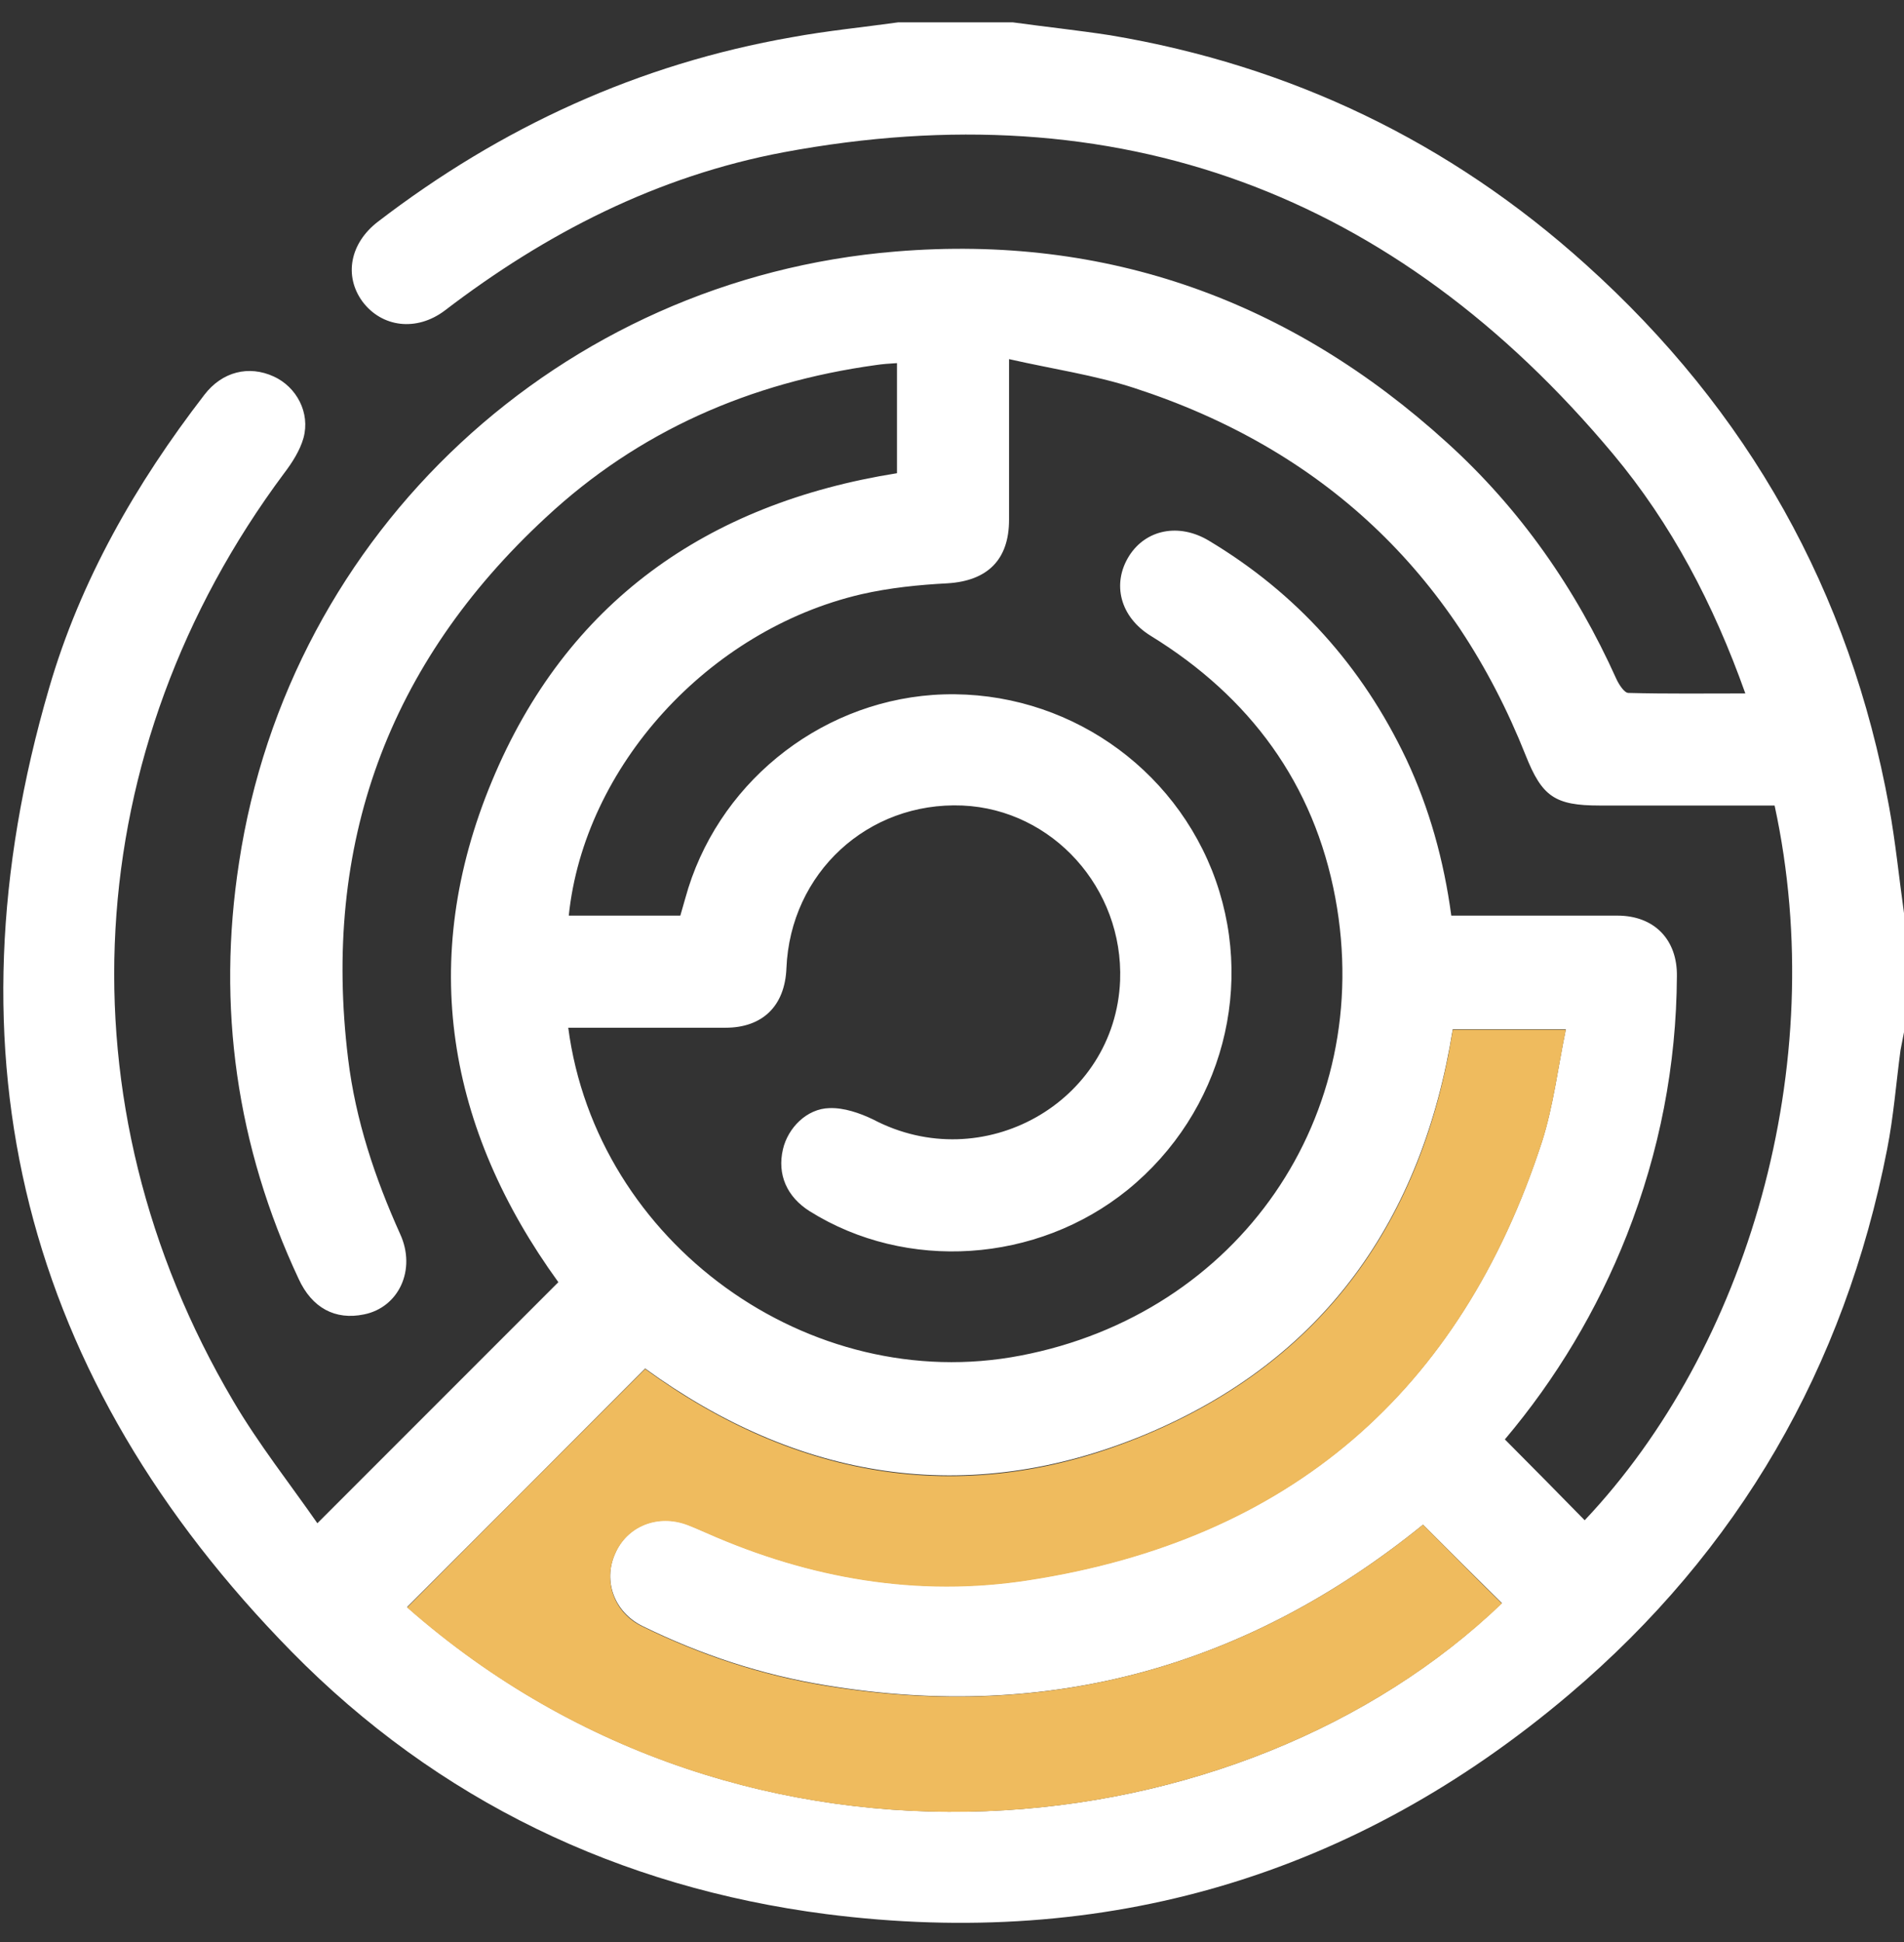
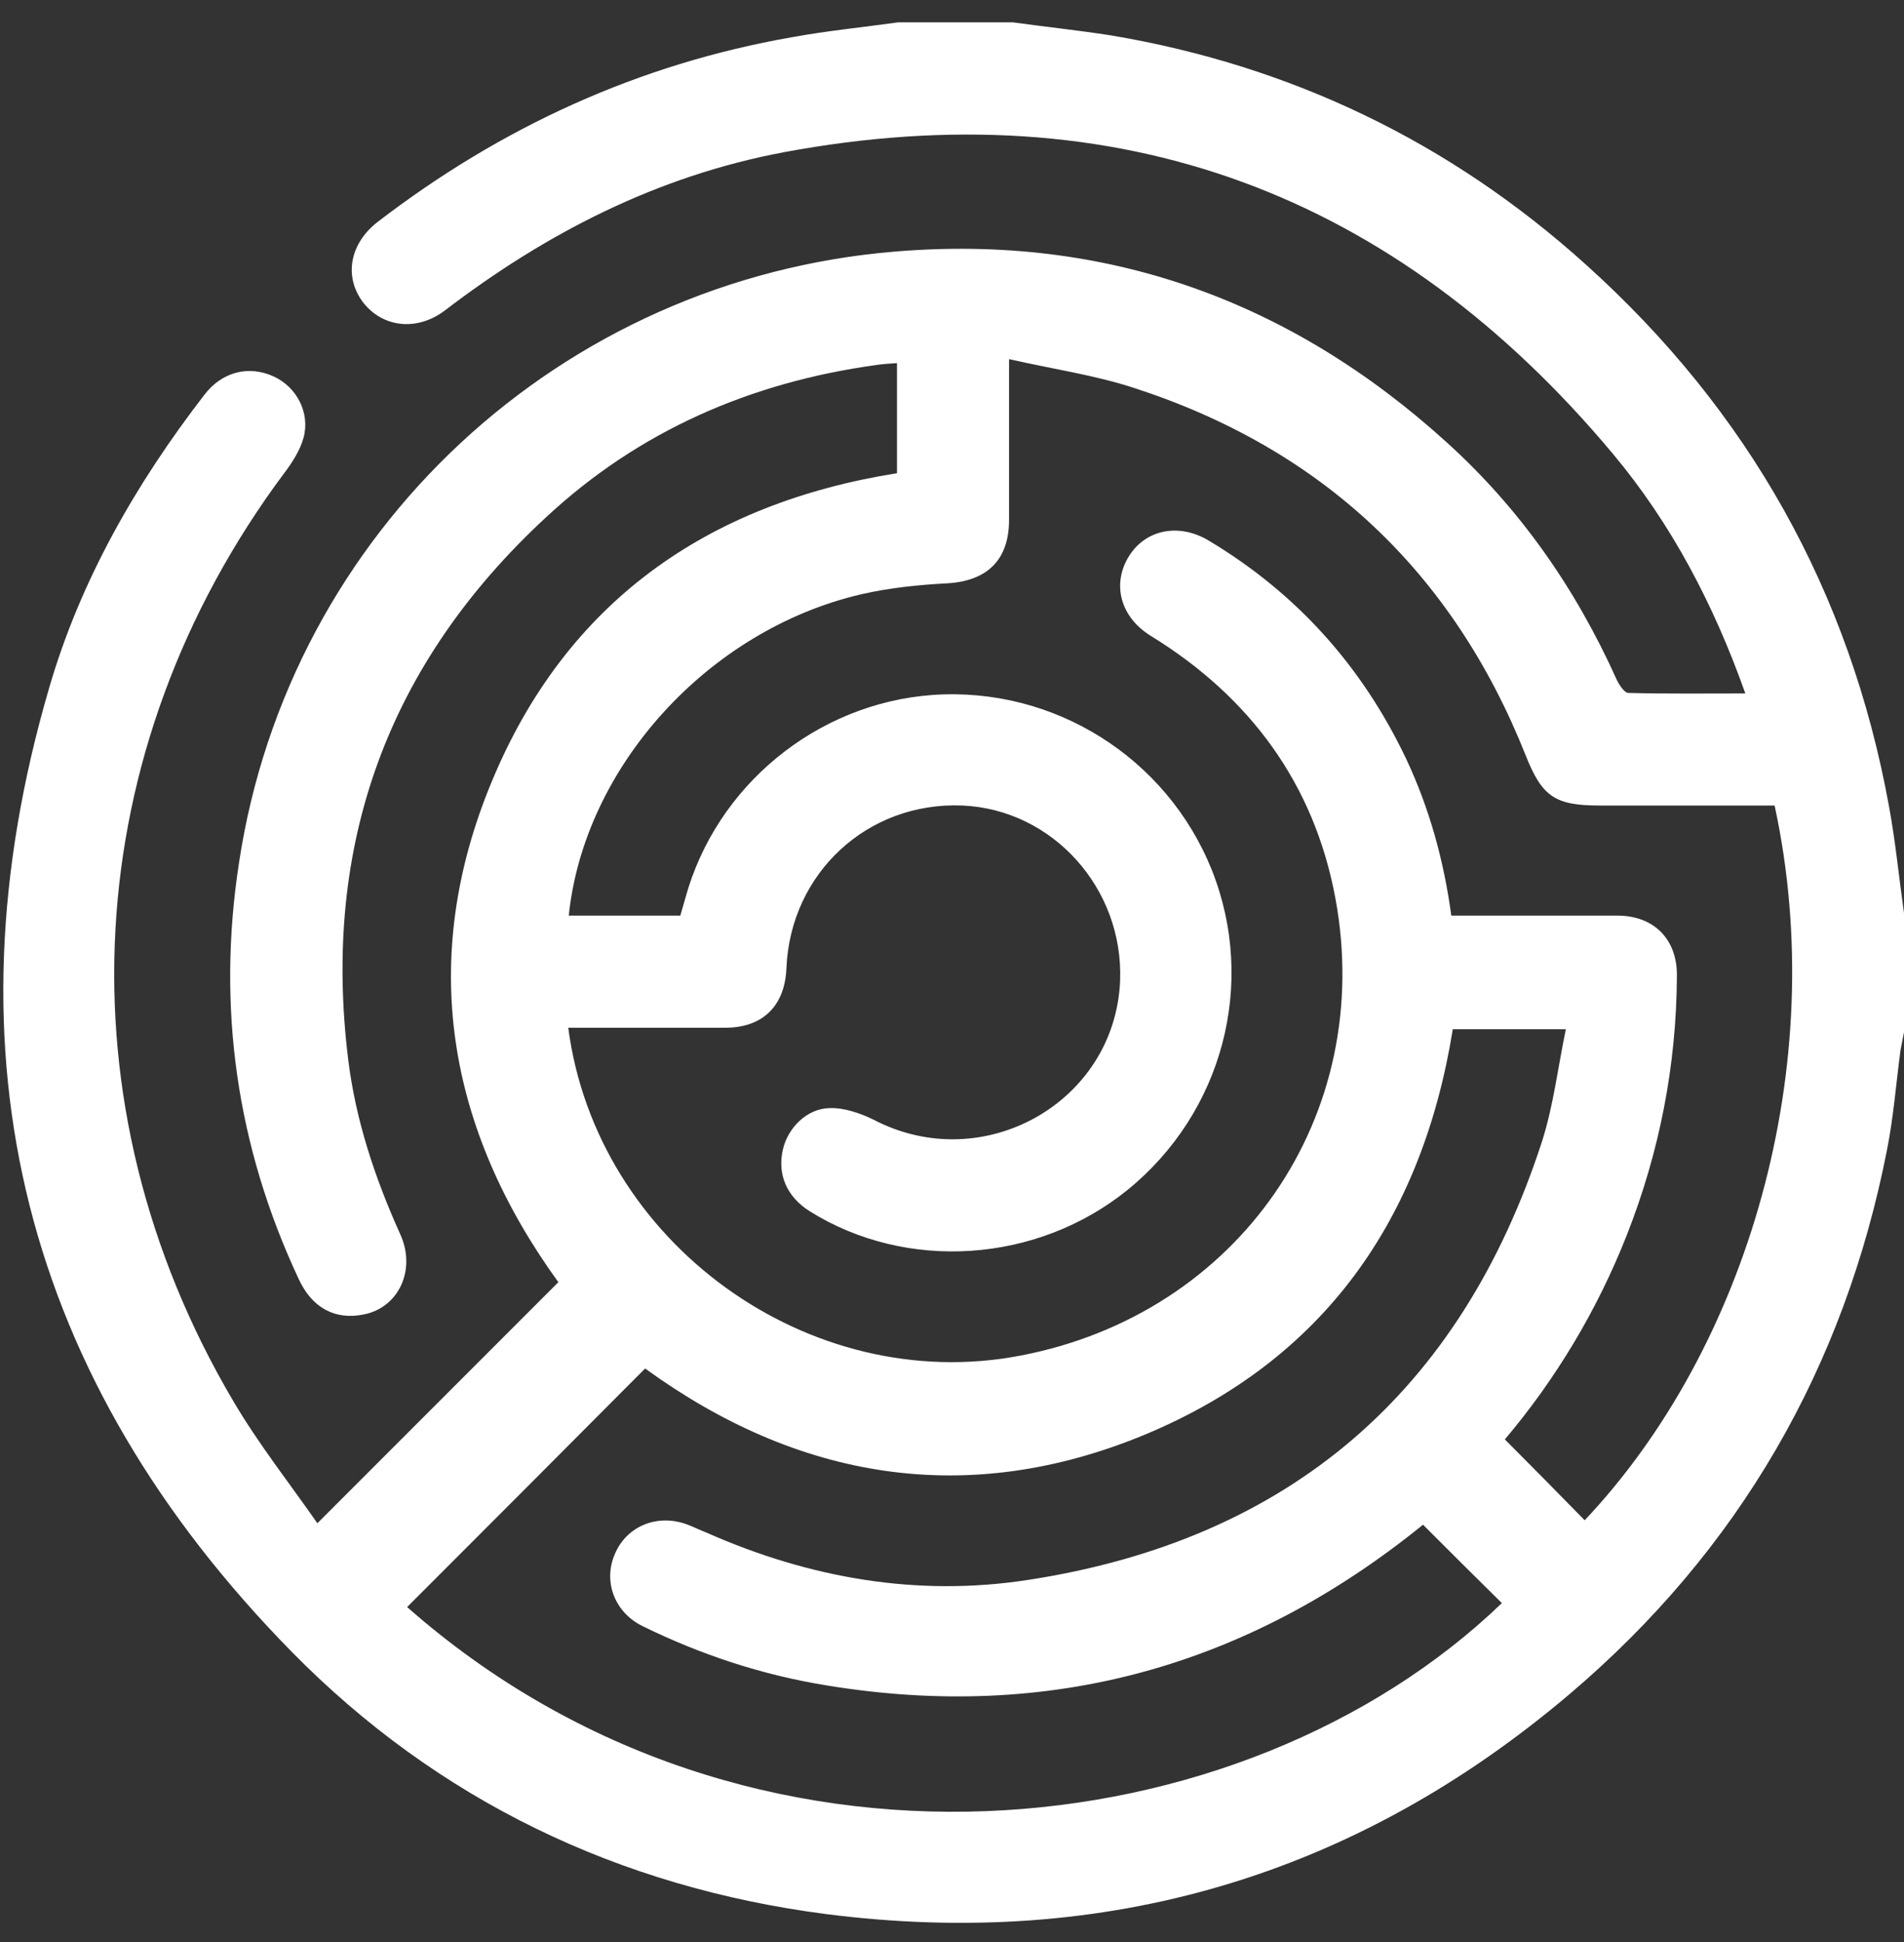
<svg xmlns="http://www.w3.org/2000/svg" width="51" height="52" viewBox="0 0 51 52" fill="none">
  <rect x="0" y="0" width="51" height="52" fill="#333333" stroke="none" />
  <path d="M24.053 0.599C25.076 0.599 26.112 0.599 27.134 0.599C27.997 0.718 28.874 0.811 29.737 0.944C34.572 1.754 38.835 3.799 42.474 7.08C46.83 10.998 49.552 15.832 50.602 21.609C50.774 22.552 50.867 23.508 51 24.451C51 25.514 51 26.576 51 27.639C50.973 27.798 50.934 27.957 50.907 28.117C50.788 29.006 50.721 29.896 50.548 30.773C49.406 36.616 46.577 41.517 42.035 45.368C36.285 50.242 29.605 52.208 22.127 51.252C16.589 50.535 11.728 48.211 7.811 44.226C0.639 36.922 -1.566 28.276 1.316 18.422C2.153 15.54 3.64 12.95 5.473 10.573C5.951 9.948 6.668 9.776 7.332 10.081C7.943 10.36 8.315 11.051 8.129 11.728C8.036 12.06 7.824 12.392 7.611 12.671C2.087 20.082 1.542 29.538 6.243 37.506C6.921 38.662 7.771 39.737 8.501 40.787C10.706 38.582 12.831 36.457 14.956 34.332C11.981 30.228 11.184 25.7 13.176 20.918C15.168 16.124 18.94 13.481 24.026 12.671C24.026 11.688 24.026 10.719 24.026 9.723C23.814 9.736 23.628 9.749 23.455 9.776C20.095 10.241 17.107 11.542 14.624 13.853C10.387 17.771 8.621 22.618 9.325 28.356C9.524 29.989 10.042 31.543 10.719 33.044C11.157 34 10.679 35.009 9.75 35.195C8.979 35.355 8.355 35.023 7.997 34.239C6.336 30.693 5.805 26.961 6.403 23.096C7.744 14.238 15.009 7.465 24 6.734C29.644 6.27 34.572 8.049 38.755 11.848C40.721 13.627 42.208 15.765 43.297 18.183C43.364 18.329 43.51 18.554 43.616 18.554C44.652 18.581 45.674 18.568 46.75 18.568C45.9 16.177 44.771 14.026 43.204 12.153C37.361 5.167 29.95 2.405 20.985 4.078C17.599 4.716 14.624 6.243 11.914 8.315C11.157 8.886 10.228 8.766 9.71 8.076C9.205 7.385 9.378 6.509 10.121 5.938C13.428 3.401 17.107 1.714 21.211 0.997C22.154 0.824 23.11 0.731 24.053 0.599ZM47.534 21.569C45.953 21.569 44.399 21.569 42.846 21.569C41.65 21.569 41.305 21.33 40.867 20.228C38.914 15.314 35.408 12.02 30.375 10.387C29.312 10.041 28.197 9.882 27.028 9.616C27.028 9.922 27.028 10.081 27.028 10.241C27.028 11.462 27.028 12.697 27.028 13.919C27.028 14.995 26.444 15.553 25.381 15.619C24.611 15.659 23.827 15.739 23.07 15.912C18.966 16.868 15.646 20.533 15.235 24.517C16.231 24.517 17.24 24.517 18.223 24.517C18.276 24.332 18.316 24.199 18.356 24.053C19.179 21.038 21.875 18.833 24.983 18.608C28.223 18.382 31.251 20.281 32.46 23.296C33.668 26.337 32.752 29.79 30.202 31.862C27.772 33.827 24.279 34.053 21.689 32.433C21.078 32.048 20.813 31.45 20.972 30.773C21.105 30.202 21.609 29.684 22.22 29.671C22.605 29.657 23.03 29.803 23.389 29.976C26.324 31.517 29.87 29.524 30.003 26.257C30.096 23.787 28.197 21.675 25.78 21.569C23.243 21.463 21.171 23.375 21.065 25.925C21.025 26.935 20.427 27.519 19.431 27.519C18.541 27.519 17.638 27.519 16.749 27.519C16.244 27.519 15.739 27.519 15.221 27.519C15.978 33.283 21.676 37.387 27.334 36.298C33.177 35.182 36.856 29.883 35.767 24.039C35.196 20.985 33.483 18.661 30.826 17.027C30.003 16.522 29.777 15.633 30.242 14.889C30.694 14.172 31.583 13.999 32.38 14.477C34.731 15.885 36.484 17.837 37.666 20.321C38.29 21.649 38.675 23.043 38.874 24.517C40.375 24.517 41.849 24.517 43.324 24.517C44.306 24.517 44.931 25.155 44.917 26.138C44.904 28.528 44.453 30.839 43.576 33.07C42.779 35.089 41.677 36.922 40.309 38.542C41.039 39.273 41.743 39.99 42.447 40.707C46.79 36.112 49.048 28.555 47.534 21.569ZM38.117 40.826C33.429 44.625 28.117 46.112 22.141 45.129C20.414 44.85 18.767 44.306 17.2 43.536C16.456 43.164 16.151 42.34 16.47 41.61C16.788 40.853 17.625 40.521 18.422 40.826C18.595 40.893 18.754 40.972 18.927 41.039C21.689 42.261 24.584 42.765 27.559 42.301C34.532 41.225 39.127 37.267 41.305 30.56C41.61 29.604 41.73 28.581 41.942 27.559C40.827 27.559 39.857 27.559 38.914 27.559C38.091 32.672 35.448 36.417 30.68 38.409C25.886 40.401 21.357 39.605 17.28 36.643C15.142 38.794 13.017 40.919 10.905 43.031C20.055 51.093 33.31 49.578 40.229 42.925C39.525 42.234 38.821 41.53 38.117 40.826Z" fill="white" />
-   <path d="M38.117 40.826C38.834 41.543 39.525 42.247 40.229 42.937C33.296 49.578 20.055 51.092 10.905 43.044C13.016 40.919 15.141 38.794 17.28 36.655C21.343 39.617 25.886 40.427 30.68 38.422C35.448 36.43 38.104 32.684 38.914 27.571C39.857 27.571 40.827 27.571 41.942 27.571C41.73 28.594 41.61 29.616 41.305 30.573C39.127 37.28 34.532 41.237 27.559 42.313C24.584 42.778 21.689 42.273 18.926 41.051C18.754 40.972 18.594 40.905 18.422 40.839C17.625 40.533 16.788 40.865 16.47 41.622C16.151 42.353 16.456 43.19 17.2 43.548C18.767 44.319 20.414 44.863 22.14 45.142C28.117 46.111 33.429 44.624 38.117 40.826Z" fill="#EFBB5E" />
</svg>